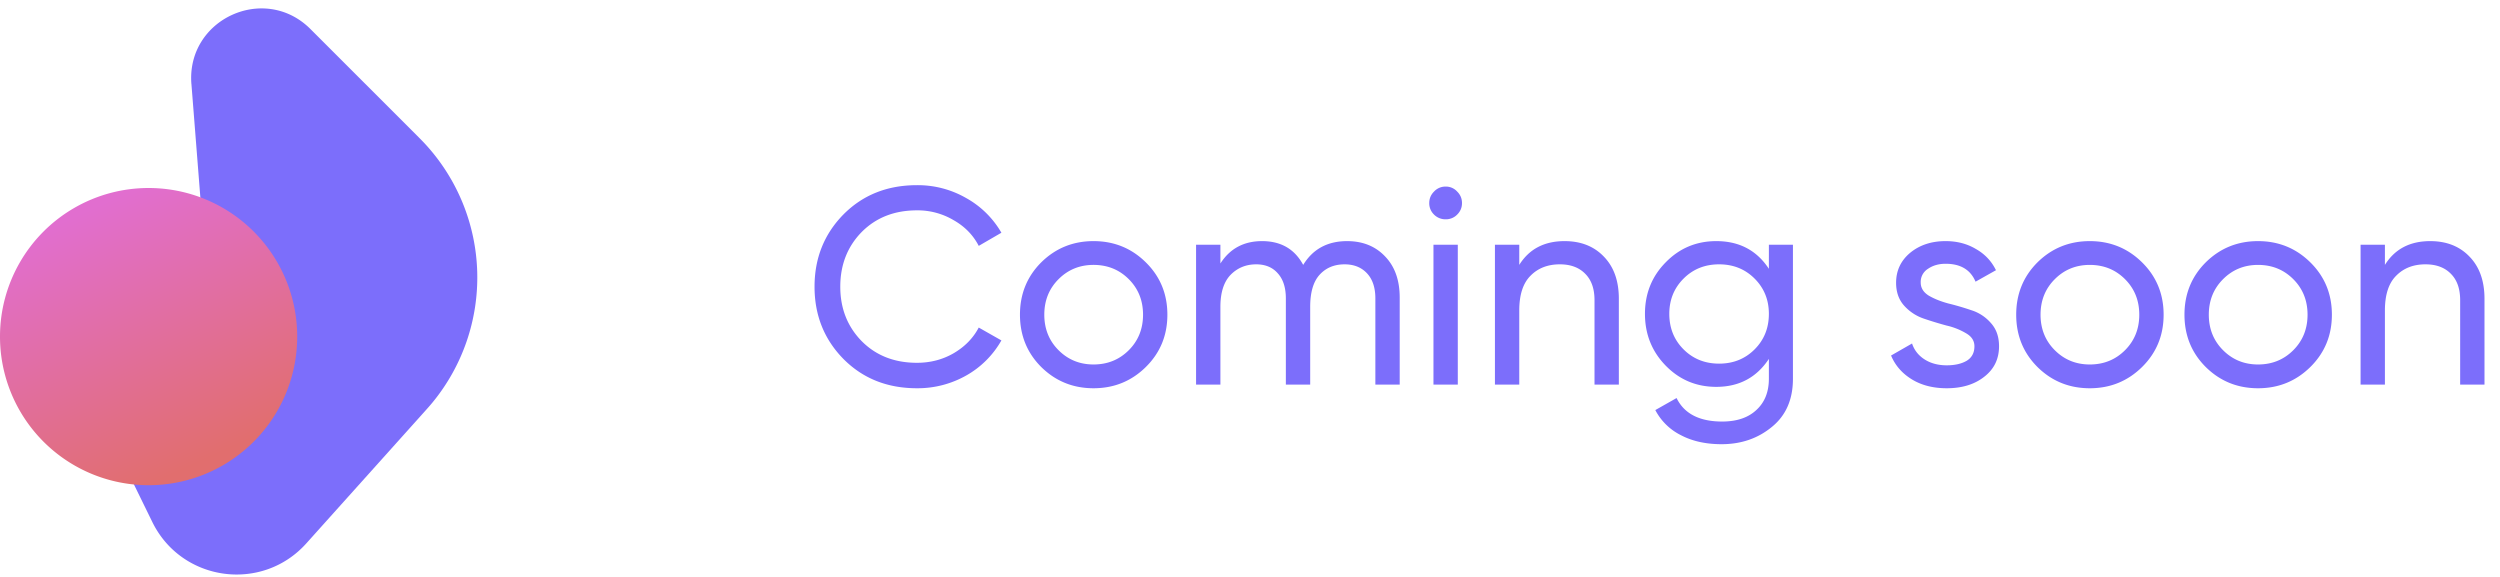
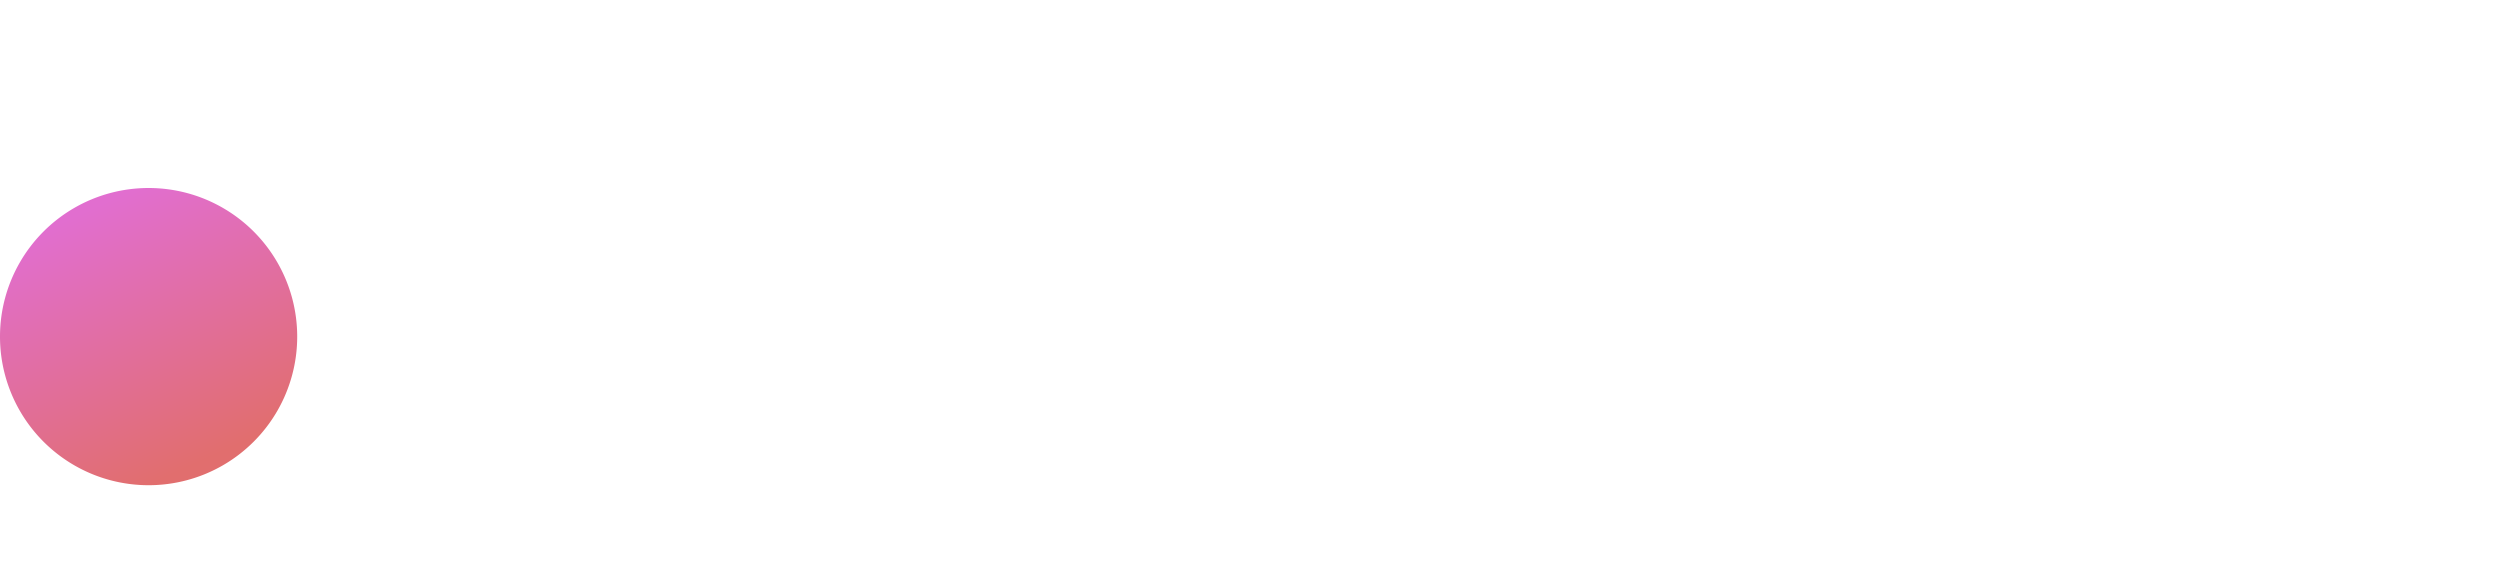
<svg xmlns="http://www.w3.org/2000/svg" width="143" height="33" viewBox="0 0 143 33" fill="none">
-   <path d="M52.448 22.208c-1.696 0-3.098-.56-4.208-1.68-1.098-1.12-1.648-2.496-1.648-4.128 0-1.632.55-3.008 1.648-4.128 1.11-1.12 2.512-1.68 4.208-1.68a5.55 5.55 0 0 1 2.816.736 5.298 5.298 0 0 1 2.016 1.984l-1.296.752c-.32-.619-.8-1.11-1.44-1.472a4.031 4.031 0 0 0-2.096-.56c-1.29 0-2.346.416-3.168 1.248-.81.832-1.216 1.872-1.216 3.12 0 1.237.406 2.272 1.216 3.104.822.832 1.878 1.248 3.168 1.248.768 0 1.467-.181 2.096-.544.64-.373 1.12-.864 1.44-1.472l1.296.736a5.295 5.295 0 0 1-2 2 5.636 5.636 0 0 1-2.832.736zm13.094-1.216c-.821.81-1.818 1.216-2.992 1.216-1.173 0-2.17-.405-2.992-1.216-.81-.81-1.216-1.808-1.216-2.992s.406-2.181 1.216-2.992c.822-.81 1.819-1.216 2.992-1.216 1.174 0 2.171.405 2.992 1.216.822.81 1.232 1.808 1.232 2.992s-.41 2.181-1.232 2.992zm-2.992-.144c.8 0 1.472-.272 2.016-.816.544-.544.816-1.221.816-2.032 0-.81-.272-1.488-.816-2.032-.544-.544-1.216-.816-2.016-.816-.789 0-1.456.272-2 .816-.544.544-.816 1.221-.816 2.032 0 .81.272 1.488.816 2.032.544.544 1.211.816 2 .816zm14.505-7.056c.896 0 1.622.293 2.176.88.555.576.832 1.36.832 2.352V22h-1.392v-4.928c0-.619-.16-1.099-.48-1.44-.32-.341-.746-.512-1.28-.512-.597 0-1.077.203-1.44.608-.352.395-.528 1.003-.528 1.824V22h-1.392v-4.928c0-.619-.154-1.099-.464-1.44-.298-.341-.709-.512-1.232-.512-.586 0-1.077.203-1.472.608-.384.405-.576 1.013-.576 1.824V22h-1.392v-8h1.392v1.072c.544-.853 1.339-1.28 2.384-1.28 1.078 0 1.862.453 2.352 1.36.555-.907 1.392-1.36 2.512-1.36zm5.642-1.248a.913.913 0 0 1-.672-.272.894.894 0 0 1-.272-.656c0-.256.091-.475.272-.656a.887.887 0 0 1 .672-.288.87.87 0 0 1 .656.288c.182.181.273.4.273.656s-.091.475-.273.656a.894.894 0 0 1-.655.272zM81.994 22v-8h1.392v8h-1.392zm7.5-8.208c.939 0 1.69.299 2.256.896.566.587.848 1.387.848 2.4V22h-1.392v-4.832c0-.65-.176-1.152-.528-1.504-.352-.363-.837-.544-1.456-.544-.693 0-1.253.219-1.68.656-.426.427-.64 1.088-.64 1.984V22H85.51v-8h1.392v1.152c.566-.907 1.43-1.36 2.592-1.36zM101.18 14h1.376v7.664c0 1.184-.4 2.101-1.2 2.752-.8.661-1.76.992-2.88.992-.896 0-1.669-.17-2.32-.512a3.314 3.314 0 0 1-1.472-1.44l1.216-.688c.438.896 1.307 1.344 2.608 1.344.832 0 1.483-.219 1.952-.656.48-.437.72-1.035.72-1.792v-1.136c-.704 1.067-1.706 1.6-3.008 1.6-1.141 0-2.106-.405-2.896-1.216-.789-.81-1.184-1.797-1.184-2.96s.395-2.144 1.184-2.944c.79-.81 1.755-1.216 2.896-1.216 1.312 0 2.315.528 3.008 1.584V14zm-4.88 5.984c.544.544 1.222.816 2.032.816.811 0 1.488-.272 2.032-.816.544-.544.816-1.221.816-2.032 0-.8-.272-1.472-.816-2.016-.544-.544-1.221-.816-2.032-.816-.81 0-1.488.272-2.032.816-.544.544-.816 1.216-.816 2.016 0 .81.272 1.488.816 2.032zm13.565-3.824c0 .31.155.56.464.752.31.181.683.33 1.12.448.438.107.875.235 1.312.384a2.45 2.45 0 0 1 1.12.736c.31.341.464.784.464 1.328 0 .725-.282 1.307-.848 1.744-.554.437-1.269.656-2.144.656-.778 0-1.445-.17-2-.512-.554-.341-.949-.795-1.184-1.36l1.2-.688c.128.384.368.688.72.912.352.224.774.336 1.264.336.459 0 .838-.085 1.136-.256.299-.181.448-.459.448-.832 0-.31-.154-.555-.464-.736a3.828 3.828 0 0 0-1.12-.448 20.69 20.69 0 0 1-1.312-.4 2.644 2.644 0 0 1-1.12-.736c-.309-.341-.464-.779-.464-1.312 0-.693.267-1.264.8-1.712.544-.448 1.222-.672 2.032-.672.651 0 1.227.15 1.728.448.512.288.896.693 1.152 1.216l-1.168.656c-.288-.683-.858-1.024-1.712-1.024-.394 0-.73.096-1.008.288a.881.881 0 0 0-.416.784zm12.662 4.832c-.822.81-1.819 1.216-2.992 1.216-1.174 0-2.171-.405-2.992-1.216-.811-.81-1.216-1.808-1.216-2.992s.405-2.181 1.216-2.992c.821-.81 1.818-1.216 2.992-1.216 1.173 0 2.17.405 2.992 1.216.821.81 1.232 1.808 1.232 2.992s-.411 2.181-1.232 2.992zm-2.992-.144c.8 0 1.472-.272 2.016-.816.544-.544.816-1.221.816-2.032 0-.81-.272-1.488-.816-2.032-.544-.544-1.216-.816-2.016-.816-.79 0-1.456.272-2 .816-.544.544-.816 1.221-.816 2.032 0 .81.272 1.488.816 2.032.544.544 1.21.816 2 .816zm12.617.144c-.822.81-1.819 1.216-2.992 1.216-1.174 0-2.171-.405-2.992-1.216-.811-.81-1.216-1.808-1.216-2.992s.405-2.181 1.216-2.992c.821-.81 1.818-1.216 2.992-1.216 1.173 0 2.17.405 2.992 1.216.821.81 1.232 1.808 1.232 2.992s-.411 2.181-1.232 2.992zm-2.992-.144c.8 0 1.472-.272 2.016-.816.544-.544.816-1.221.816-2.032 0-.81-.272-1.488-.816-2.032-.544-.544-1.216-.816-2.016-.816-.79 0-1.456.272-2 .816-.544.544-.816 1.221-.816 2.032 0 .81.272 1.488.816 2.032.544.544 1.21.816 2 .816zm9.849-7.056c.938 0 1.69.299 2.256.896.565.587.848 1.387.848 2.4V22h-1.392v-4.832c0-.65-.176-1.152-.528-1.504-.352-.363-.838-.544-1.456-.544-.694 0-1.254.219-1.68.656-.427.427-.64 1.088-.64 1.984V22h-1.392v-8h1.392v1.152c.565-.907 1.429-1.36 2.592-1.36zM10.948 4.803c-.292-3.703 4.184-5.767 6.811-3.14l5.808 5.807c.407.407.61.61.777.793a11.263 11.263 0 0 1 .398 14.756c-.156.19-.348.405-.733.833l-6.487 7.229c-2.54 2.83-7.138 2.191-8.81-1.224L4.92 22.108c-1.046-2.137 1.228-4.377 3.35-3.3 1.725.878 3.745-.474 3.593-2.404l-.914-11.601z" fill="#7C6EFB" />
  <g style="mix-blend-mode:screen" filter="url(#a)">
    <path d="M17 15.5a8.5 8.5 0 1 1-17 0 8.5 8.5 0 0 1 17 0z" fill="url(#b)" />
  </g>
  <defs>
    <linearGradient id="b" x1="1.971" y1="9.664" x2="8.5" y2="24" gradientUnits="userSpaceOnUse">
      <stop stop-color="#E16ECF" />
      <stop offset="1" stop-color="#E16E6E" />
    </linearGradient>
    <filter id="a" x="0" y="7" width="17" height="20.754" filterUnits="userSpaceOnUse" color-interpolation-filters="sRGB">
      <feFlood flood-opacity="0" result="BackgroundImageFix" />
      <feBlend in="SourceGraphic" in2="BackgroundImageFix" result="shape" />
      <feColorMatrix in="SourceAlpha" values="0 0 0 0 0 0 0 0 0 0 0 0 0 0 0 0 0 0 127 0" result="hardAlpha" />
      <feOffset dy="3.754" />
      <feGaussianBlur stdDeviation="3.754" />
      <feComposite in2="hardAlpha" operator="arithmetic" k2="-1" k3="1" />
      <feColorMatrix values="0 0 0 0 1 0 0 0 0 1 0 0 0 0 1 0 0 0 0.69 0" />
      <feBlend in2="shape" result="effect1_innerShadow" />
    </filter>
  </defs>
</svg>